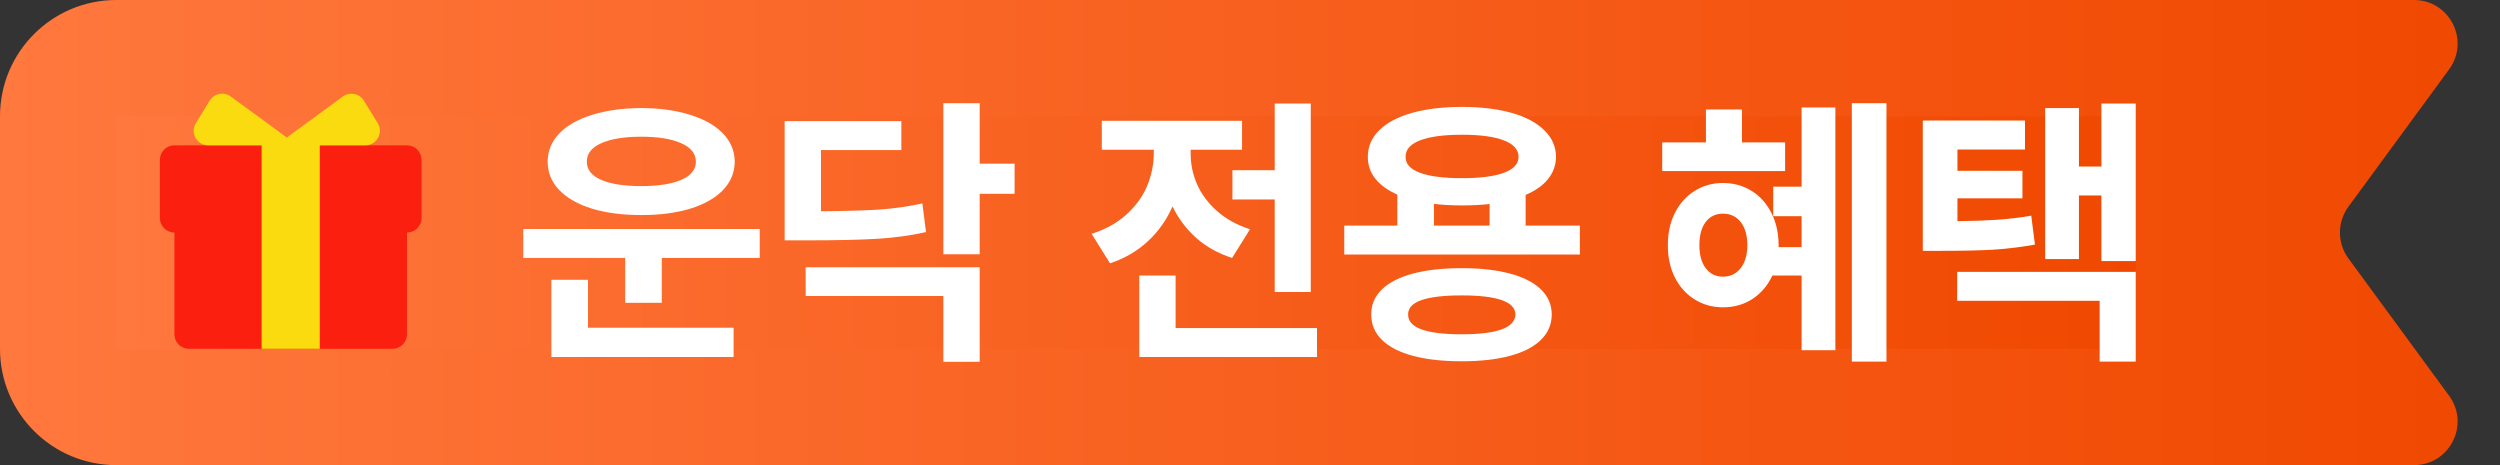
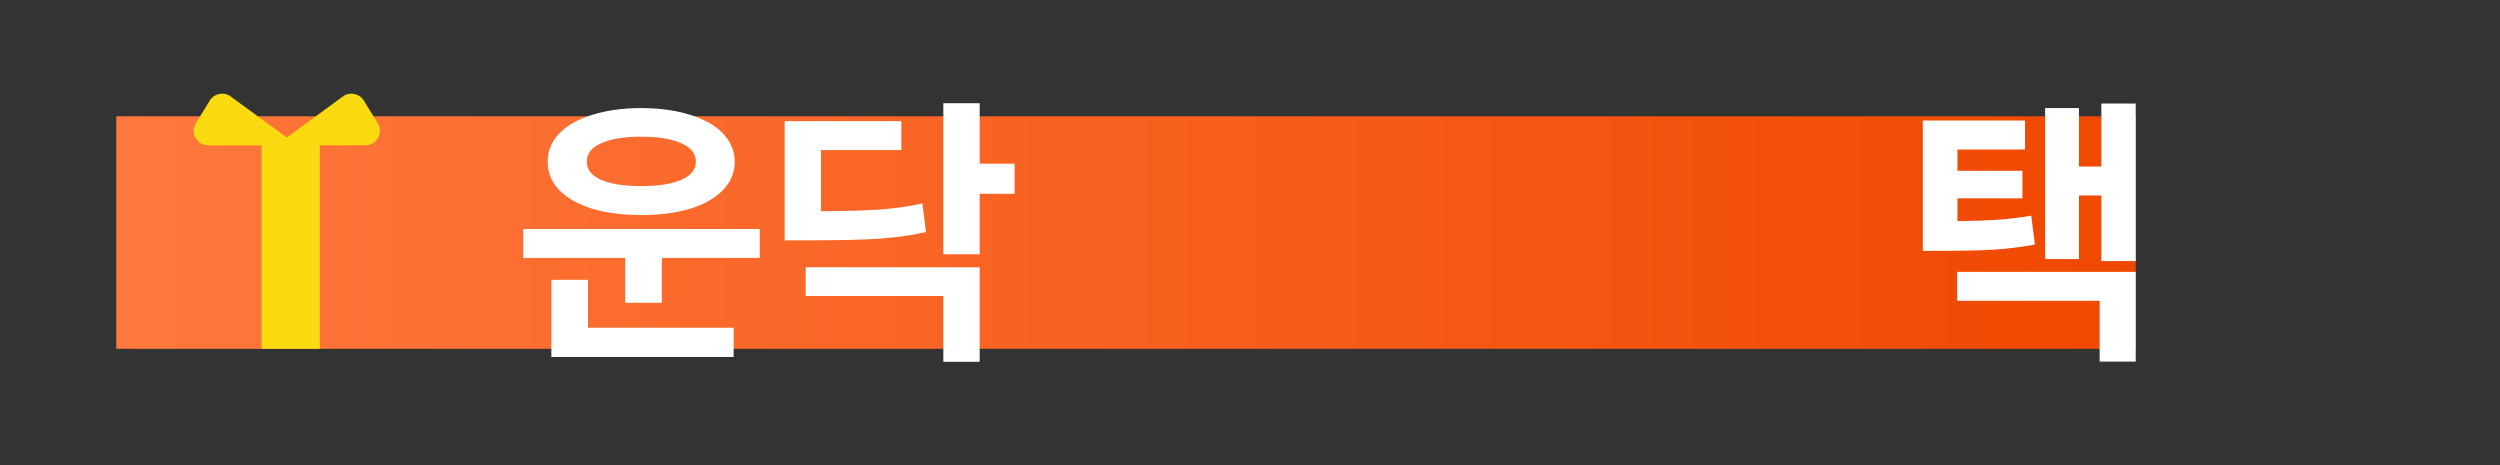
<svg xmlns="http://www.w3.org/2000/svg" width="86" height="16" viewBox="0 0 86 16" fill="none">
  <rect x="0" y="0" width="86" height="16" fill="#333333" stroke="none" />
-   <path d="M0 4C0 1.791 1.791 0 4 0H83.04C84.269 0 84.976 1.396 84.249 2.387L80.784 7.113C80.397 7.641 80.397 8.359 80.784 8.887L84.249 13.613C84.976 14.604 84.269 16 83.04 16H4C1.791 16 0 14.209 0 12V4Z" fill="url(#paint0_linear_5188_73234)" />
  <rect width="69.469" height="8" transform="translate(4 4)" fill="url(#paint1_linear_5188_73234)" />
-   <path d="M14 4.999C14.276 4.999 14.5 5.223 14.5 5.499V7.499C14.5 7.758 14.303 7.971 14.051 7.997L14 7.999V11.499C14 11.775 13.776 11.999 13.5 11.999H6.5C6.224 11.999 6 11.775 6 11.499V7.999C5.724 7.999 5.5 7.775 5.5 7.499V5.499C5.5 5.223 5.724 4.999 6 4.999H14Z" fill="#FA1F0F" />
  <path d="M11.794 3.319C12.03 3.147 12.363 3.212 12.516 3.46L12.994 4.237C13.199 4.57 12.96 4.999 12.568 4.999H11V11.999H9V4.999H7.163C6.772 4.999 6.533 4.57 6.738 4.237L7.216 3.46C7.369 3.212 7.702 3.147 7.937 3.319L9.866 4.731L11.794 3.319Z" fill="#FADB0F" />
  <path d="M69.66 5.143H67.336V5.875H69.572V6.822H67.336V7.608C67.863 7.602 68.321 7.586 68.708 7.56C69.095 7.534 69.484 7.486 69.875 7.418L70.002 8.414C69.51 8.502 69.029 8.561 68.557 8.59C68.085 8.616 67.482 8.629 66.75 8.629H66.144V4.146H69.66V5.143ZM73.469 8.98H72.287V6.725H71.516V8.912H70.353V3.717H71.516V5.729H72.287V3.561H73.469V8.98ZM73.469 12.438H72.228V10.348H67.326V9.352H73.469V12.438Z" fill="white" />
-   <path d="M64.894 12.438H63.703V3.551H64.894V12.438ZM63.137 12.047H61.975V9.479H60.969C60.809 9.82 60.581 10.089 60.285 10.284C59.989 10.476 59.65 10.572 59.27 10.572C58.908 10.572 58.583 10.481 58.293 10.299C58.003 10.117 57.777 9.864 57.614 9.542C57.452 9.216 57.372 8.847 57.375 8.434C57.372 8.02 57.452 7.652 57.614 7.33C57.777 7.005 58.003 6.751 58.293 6.568C58.583 6.386 58.908 6.295 59.27 6.295C59.637 6.295 59.966 6.386 60.256 6.568C60.546 6.747 60.772 7 60.935 7.325C61.101 7.651 61.184 8.02 61.184 8.434V8.502H61.975V7.438H60.998V6.422H61.975V3.697H63.137V12.047ZM61.408 5.885H57.18V4.898H58.684V3.766H59.924V4.898H61.408V5.885ZM59.27 7.35C59.022 7.35 58.825 7.444 58.679 7.633C58.532 7.822 58.459 8.089 58.459 8.434C58.459 8.772 58.532 9.037 58.679 9.229C58.825 9.422 59.022 9.518 59.27 9.518C59.52 9.518 59.722 9.422 59.875 9.229C60.028 9.037 60.106 8.772 60.109 8.434C60.106 8.089 60.028 7.822 59.875 7.633C59.725 7.444 59.523 7.35 59.27 7.35Z" fill="white" />
-   <path d="M54.348 8.756H46.242V7.76H48.068V6.695C47.74 6.549 47.487 6.367 47.312 6.148C47.139 5.93 47.053 5.68 47.053 5.396C47.053 5.042 47.185 4.736 47.448 4.479C47.712 4.218 48.088 4.02 48.576 3.883C49.065 3.746 49.637 3.678 50.295 3.678C50.946 3.678 51.514 3.746 51.999 3.883C52.484 4.02 52.858 4.218 53.122 4.479C53.389 4.736 53.524 5.042 53.527 5.396C53.524 5.68 53.433 5.934 53.254 6.158C53.075 6.38 52.818 6.562 52.482 6.705V7.76H54.348V8.756ZM50.285 9.225C50.926 9.225 51.478 9.286 51.94 9.41C52.403 9.534 52.758 9.715 53.005 9.952C53.252 10.19 53.378 10.478 53.381 10.816C53.378 11.162 53.252 11.454 53.005 11.695C52.758 11.936 52.403 12.118 51.94 12.242C51.478 12.366 50.926 12.428 50.285 12.428C49.634 12.428 49.076 12.366 48.61 12.242C48.145 12.118 47.788 11.936 47.541 11.695C47.294 11.454 47.17 11.162 47.17 10.816C47.17 10.478 47.294 10.19 47.541 9.952C47.788 9.715 48.145 9.534 48.61 9.41C49.076 9.286 49.634 9.225 50.285 9.225ZM50.285 10.162C49.045 10.162 48.43 10.38 48.44 10.816C48.43 11.272 49.045 11.5 50.285 11.5C51.506 11.5 52.121 11.272 52.131 10.816C52.121 10.38 51.506 10.162 50.285 10.162ZM50.295 4.635C49.663 4.635 49.18 4.7 48.845 4.83C48.513 4.96 48.348 5.149 48.352 5.396C48.348 5.637 48.513 5.82 48.845 5.943C49.177 6.067 49.66 6.129 50.295 6.129C50.923 6.129 51.403 6.067 51.735 5.943C52.071 5.82 52.238 5.637 52.238 5.396C52.238 5.149 52.071 4.96 51.735 4.83C51.4 4.7 50.92 4.635 50.295 4.635ZM51.242 7.76V7.018C50.962 7.05 50.647 7.066 50.295 7.066C49.924 7.066 49.602 7.048 49.328 7.013V7.76H51.242Z" fill="white" />
-   <path d="M45.09 10.045H43.85V6.861H42.395V5.855H43.85V3.561H45.09V10.045ZM45.305 12.281H39.191V9.479H40.441V11.285H45.305V12.281ZM40.959 5.299C40.959 5.654 41.032 6 41.179 6.339C41.328 6.677 41.556 6.983 41.862 7.257C42.168 7.53 42.547 7.74 43 7.887L42.385 8.873C41.906 8.72 41.495 8.491 41.149 8.185C40.808 7.879 40.536 7.517 40.334 7.101C40.132 7.563 39.851 7.962 39.489 8.297C39.131 8.632 38.697 8.886 38.185 9.059L37.551 8.043C38.02 7.896 38.413 7.68 38.732 7.394C39.055 7.107 39.294 6.783 39.45 6.422C39.606 6.057 39.686 5.68 39.69 5.289V5.152H37.902V4.156H42.727V5.152H40.959V5.299Z" fill="white" />
  <path d="M33.701 5.631H34.902V6.666H33.701V8.746H32.451V3.551H33.701V5.631ZM33.701 12.447H32.451V10.182H27.715V9.195H33.701V12.447ZM31.006 5.162H28.242V7.267C29.095 7.26 29.77 7.241 30.269 7.208C30.767 7.172 31.253 7.102 31.729 6.998L31.855 7.984C31.325 8.102 30.77 8.178 30.19 8.214C29.614 8.25 28.799 8.268 27.744 8.268H26.992V4.166H31.006V5.162Z" fill="white" />
  <path d="M26.135 8.873H22.766V10.416H21.506V8.873H18V7.877H26.135V8.873ZM25.236 12.281H18.967V9.625H20.227V11.275H25.236V12.281ZM22.062 3.717C22.701 3.72 23.26 3.798 23.742 3.951C24.227 4.101 24.603 4.314 24.87 4.591C25.137 4.868 25.272 5.191 25.275 5.562C25.272 5.937 25.137 6.262 24.87 6.539C24.603 6.816 24.227 7.029 23.742 7.179C23.26 7.325 22.701 7.398 22.062 7.398C21.421 7.398 20.856 7.325 20.368 7.179C19.883 7.029 19.507 6.816 19.24 6.539C18.973 6.262 18.84 5.937 18.84 5.562C18.84 5.191 18.973 4.868 19.24 4.591C19.507 4.314 19.883 4.101 20.368 3.951C20.856 3.798 21.421 3.72 22.062 3.717ZM22.062 4.703C21.473 4.703 21.013 4.778 20.681 4.928C20.349 5.074 20.184 5.286 20.188 5.562C20.184 5.833 20.349 6.041 20.681 6.188C21.016 6.331 21.477 6.402 22.062 6.402C22.642 6.402 23.099 6.331 23.435 6.188C23.77 6.041 23.938 5.833 23.938 5.562C23.938 5.286 23.77 5.074 23.435 4.928C23.102 4.778 22.645 4.703 22.062 4.703Z" fill="white" />
  <defs>
    <linearGradient id="paint0_linear_5188_73234" x1="0" y1="8" x2="86" y2="8" gradientUnits="userSpaceOnUse">
      <stop stop-color="#FF783D" />
      <stop offset="1" stop-color="#F04800" />
    </linearGradient>
    <linearGradient id="paint1_linear_5188_73234" x1="0" y1="4" x2="69.469" y2="4" gradientUnits="userSpaceOnUse">
      <stop stop-color="#FF783D" />
      <stop offset="1" stop-color="#F04800" />
    </linearGradient>
  </defs>
</svg>